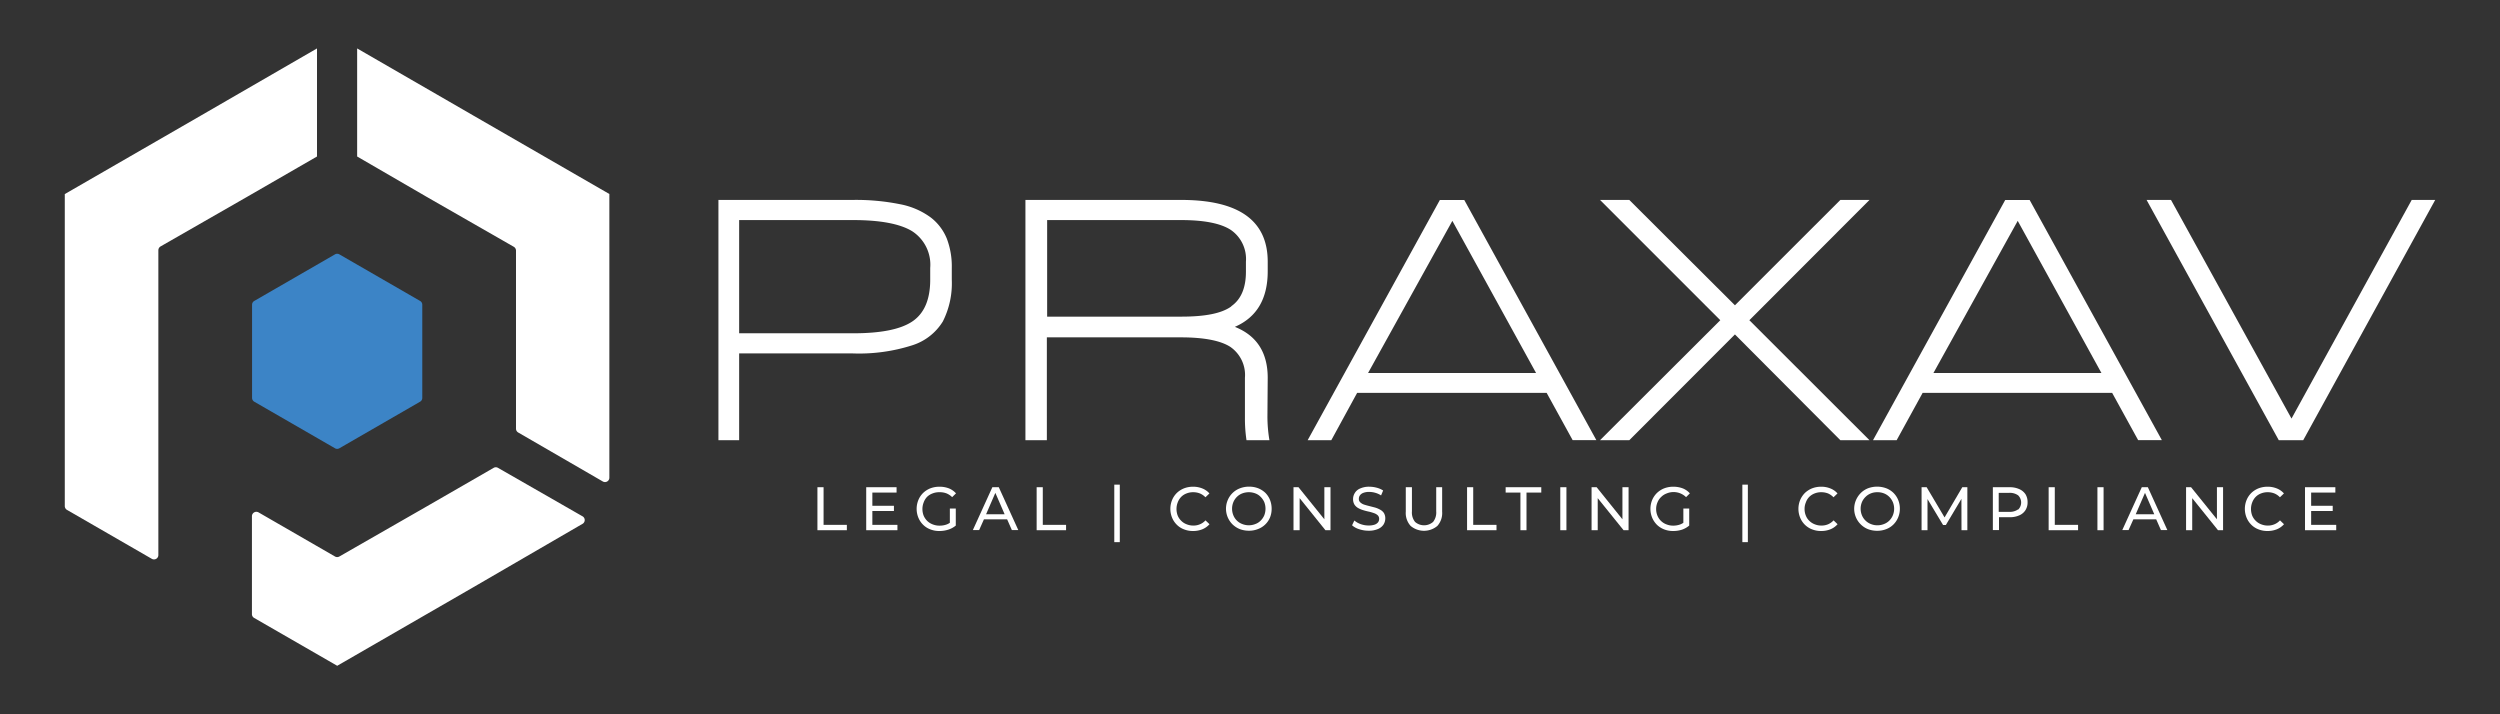
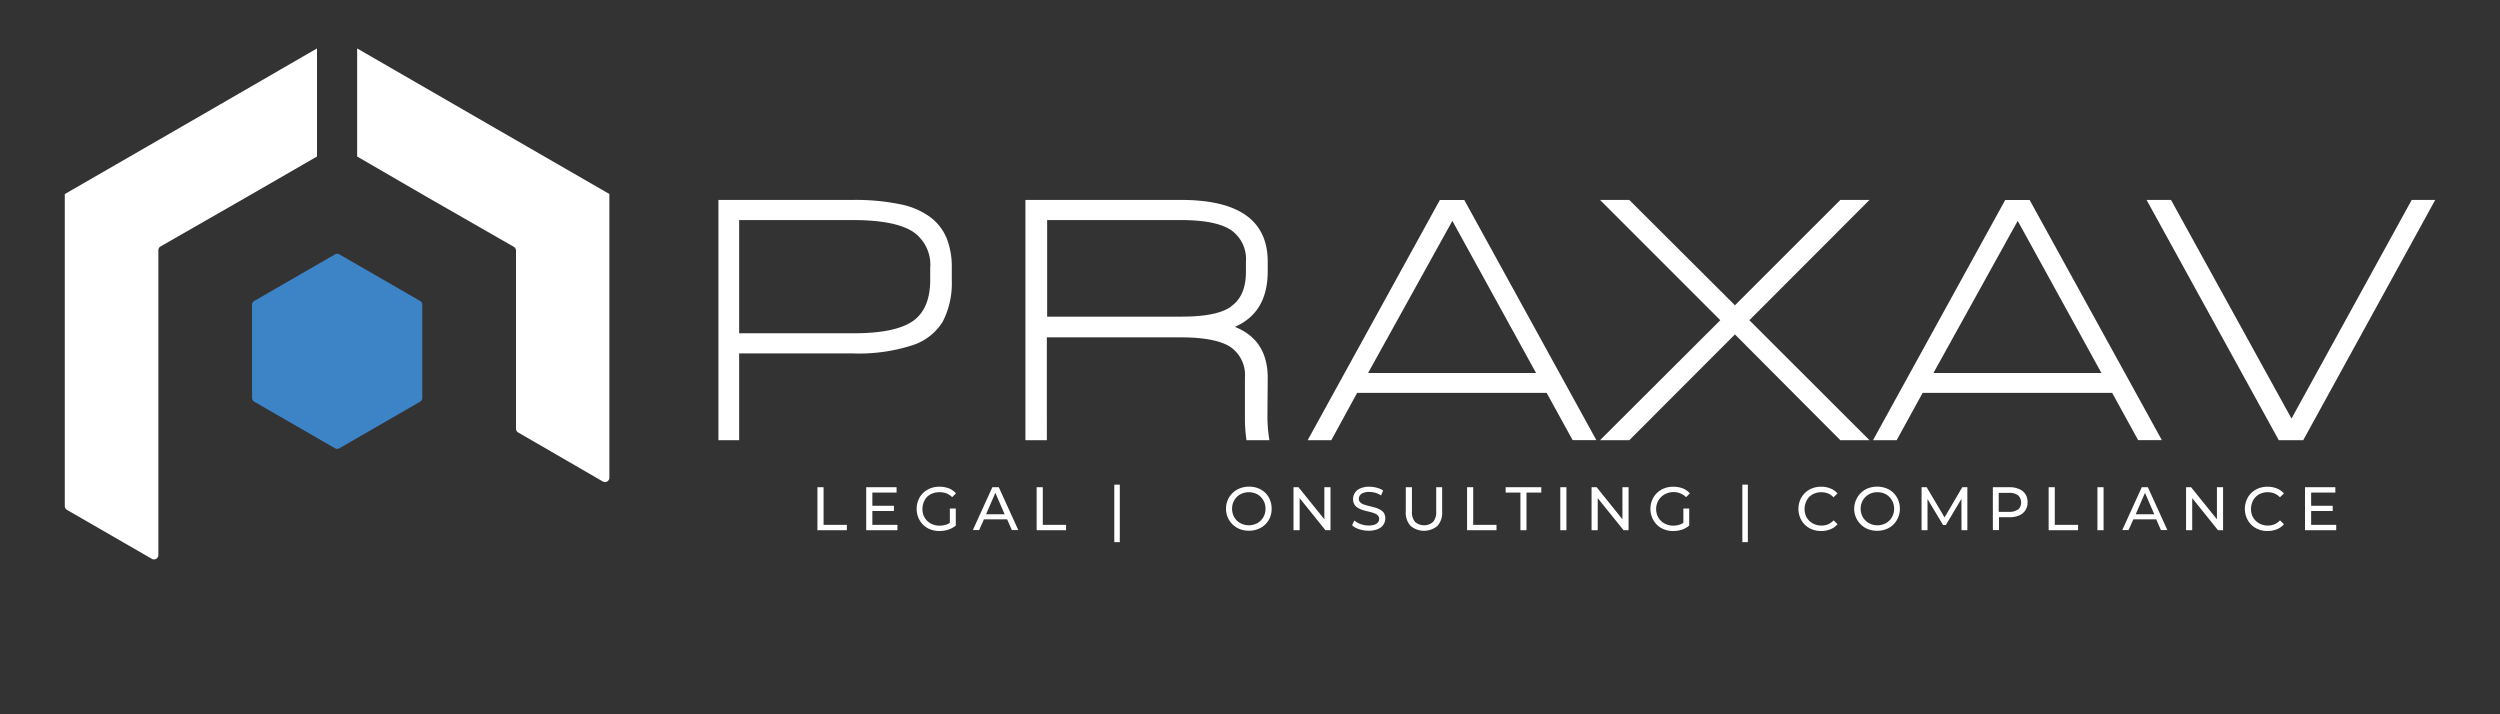
<svg xmlns="http://www.w3.org/2000/svg" id="f78a6873-02b8-4e76-b259-b75bbd1e4a98" data-name="Livello 1" viewBox="0 0 350 100">
  <rect x="0" y="0" width="350" height="100" fill="#333333" stroke="none" />
  <defs>
    <style>.af8a26f8-e5a8-4a95-a9ed-608aa3af3d92,.fdb6ad45-3ba7-4901-9b21-0e5479b9ad66{fill:#fff;}.af8a26f8-e5a8-4a95-a9ed-608aa3af3d92,.b05479b2-5564-40da-91de-32d9419702d7{fill-rule:evenodd;}.b05479b2-5564-40da-91de-32d9419702d7{fill:#3c84c6;}</style>
  </defs>
  <polygon class="fdb6ad45-3ba7-4901-9b21-0e5479b9ad66" points="115.3 68.21 114.44 68.21 114.44 74.23 118.56 74.23 118.56 73.48 115.3 73.48 115.3 68.21" />
  <polygon class="fdb6ad45-3ba7-4901-9b21-0e5479b9ad66" points="122.13 71.54 125.15 71.54 125.15 70.81 122.13 70.81 122.13 68.96 125.52 68.96 125.52 68.21 121.27 68.21 121.27 74.23 125.64 74.23 125.64 73.48 122.13 73.48 122.13 71.54" />
  <path class="fdb6ad45-3ba7-4901-9b21-0e5479b9ad66" d="M129.79,69.56a2.18,2.18,0,0,1,.77-.48,2.49,2.49,0,0,1,1-.17,2.61,2.61,0,0,1,.94.16,2.43,2.43,0,0,1,.8.53l.54-.53a2.66,2.66,0,0,0-1-.7,3.64,3.64,0,0,0-1.31-.23,3.57,3.57,0,0,0-1.29.23,3.15,3.15,0,0,0-1,.64,3,3,0,0,0-.67,1,3.27,3.27,0,0,0,0,2.46,3,3,0,0,0,.67,1,2.86,2.86,0,0,0,1,.64,3.37,3.37,0,0,0,1.29.23,4,4,0,0,0,1.23-.19,3.13,3.13,0,0,0,1.05-.57V71.19h-.83v2a2.06,2.06,0,0,1-.49.25,2.82,2.82,0,0,1-.92.15,2.52,2.52,0,0,1-1-.18,2.23,2.23,0,0,1-.76-.48,2.36,2.36,0,0,1-.5-.74,2.55,2.55,0,0,1-.17-.92,2.51,2.51,0,0,1,.17-.92A2.25,2.25,0,0,1,129.79,69.56Z" />
  <path class="fdb6ad45-3ba7-4901-9b21-0e5479b9ad66" d="M138.93,68.21l-2.73,6h.88l.67-1.5H141l.66,1.5h.9l-2.73-6ZM138.05,72l1.3-3,1.3,3Z" />
  <polygon class="fdb6ad45-3ba7-4901-9b21-0e5479b9ad66" points="145.99 68.21 145.13 68.21 145.13 74.23 149.25 74.23 149.25 73.48 145.99 73.48 145.99 68.21" />
  <rect class="fdb6ad45-3ba7-4901-9b21-0e5479b9ad66" x="156" y="67.85" width="0.77" height="8.05" />
-   <path class="fdb6ad45-3ba7-4901-9b21-0e5479b9ad66" d="M165.37,69.56a2.1,2.1,0,0,1,.75-.48,2.45,2.45,0,0,1,.94-.17,2.51,2.51,0,0,1,.92.17,2.28,2.28,0,0,1,.78.54l.56-.54a2.59,2.59,0,0,0-1-.7,3.44,3.44,0,0,0-1.29-.24,3.5,3.5,0,0,0-1.27.23,3.11,3.11,0,0,0-1,.64,3,3,0,0,0-.67,1,3.27,3.27,0,0,0,0,2.46,3,3,0,0,0,.67,1,2.81,2.81,0,0,0,1,.64,3.3,3.3,0,0,0,1.27.23,3.46,3.46,0,0,0,1.3-.24,2.73,2.73,0,0,0,1-.71l-.56-.54a2.18,2.18,0,0,1-.78.55,2.32,2.32,0,0,1-.92.18,2.46,2.46,0,0,1-.94-.18,2.1,2.1,0,0,1-.75-.48,2.21,2.21,0,0,1-.5-.73,2.6,2.6,0,0,1-.17-.93,2.51,2.51,0,0,1,.17-.92A2.25,2.25,0,0,1,165.37,69.56Z" />
  <path class="fdb6ad45-3ba7-4901-9b21-0e5479b9ad66" d="M177.15,69a3.15,3.15,0,0,0-1-.64,3.5,3.5,0,0,0-1.27-.23,3.55,3.55,0,0,0-1.28.23A3,3,0,0,0,171.89,70a3.09,3.09,0,0,0,.67,3.42,3.18,3.18,0,0,0,1,.65,3.55,3.55,0,0,0,1.28.23,3.3,3.3,0,0,0,1.27-.23,2.93,2.93,0,0,0,1.69-1.62,3.25,3.25,0,0,0,.23-1.23,3.32,3.32,0,0,0-.23-1.23A3,3,0,0,0,177.15,69ZM177,72.14a2.36,2.36,0,0,1-.5.74,2,2,0,0,1-.74.48,2.47,2.47,0,0,1-1.85,0,2.1,2.1,0,0,1-.75-.48,2.17,2.17,0,0,1-.49-.74,2.44,2.44,0,0,1,0-1.84,2.23,2.23,0,0,1,.49-.73,2.12,2.12,0,0,1,.75-.49,2.6,2.6,0,0,1,1.85,0,2,2,0,0,1,.74.49,2.43,2.43,0,0,1,.5.73,2.57,2.57,0,0,1,0,1.84Z" />
  <polygon class="fdb6ad45-3ba7-4901-9b21-0e5479b9ad66" points="185.41 72.7 181.79 68.21 181.09 68.21 181.09 74.23 181.95 74.23 181.95 69.74 185.56 74.23 186.27 74.23 186.27 68.21 185.41 68.21 185.41 72.7" />
  <path class="fdb6ad45-3ba7-4901-9b21-0e5479b9ad66" d="M193.17,71.33a3.29,3.29,0,0,0-.72-.29l-.78-.2c-.25-.06-.49-.13-.71-.2a1.47,1.47,0,0,1-.52-.31.62.62,0,0,1-.2-.5.81.81,0,0,1,.15-.48,1,1,0,0,1,.48-.35,2.16,2.16,0,0,1,.83-.13,3,3,0,0,1,.83.12,2.88,2.88,0,0,1,.82.37l.29-.69a3,3,0,0,0-.9-.39,4.07,4.07,0,0,0-1-.14,3,3,0,0,0-1.3.24,1.56,1.56,0,0,0-.76.63,1.59,1.59,0,0,0-.25.85,1.44,1.44,0,0,0,.2.79,1.5,1.5,0,0,0,.52.48,3.31,3.31,0,0,0,.72.3,7.44,7.44,0,0,0,.78.2,6.6,6.6,0,0,1,.71.21,1.45,1.45,0,0,1,.52.3.67.67,0,0,1,.2.5.81.81,0,0,1-.15.48,1.08,1.08,0,0,1-.48.33,2.58,2.58,0,0,1-.86.12,3.25,3.25,0,0,1-1.11-.2,2.8,2.8,0,0,1-.87-.5l-.32.67a2.59,2.59,0,0,0,1,.55,4.09,4.09,0,0,0,1.31.21,3.18,3.18,0,0,0,1.32-.24,1.73,1.73,0,0,0,.77-.62,1.62,1.62,0,0,0,.25-.85,1.43,1.43,0,0,0-.2-.78A1.5,1.5,0,0,0,193.17,71.33Z" />
  <path class="fdb6ad45-3ba7-4901-9b21-0e5479b9ad66" d="M201.07,71.6a2.1,2.1,0,0,1-.44,1.47,1.92,1.92,0,0,1-2.52,0,2.1,2.1,0,0,1-.44-1.47V68.21h-.86v3.42a2.69,2.69,0,0,0,.68,2,2.91,2.91,0,0,0,3.74,0,2.69,2.69,0,0,0,.67-2V68.21h-.83Z" />
  <polygon class="fdb6ad45-3ba7-4901-9b21-0e5479b9ad66" points="206.25 68.21 205.39 68.21 205.39 74.23 209.51 74.23 209.51 73.48 206.25 73.48 206.25 68.21" />
  <polygon class="fdb6ad45-3ba7-4901-9b21-0e5479b9ad66" points="210.79 68.96 212.86 68.96 212.86 74.23 213.71 74.23 213.71 68.96 215.78 68.96 215.78 68.21 210.79 68.21 210.79 68.96" />
  <rect class="fdb6ad45-3ba7-4901-9b21-0e5479b9ad66" x="218.44" y="68.21" width="0.86" height="6.02" />
  <polygon class="fdb6ad45-3ba7-4901-9b21-0e5479b9ad66" points="227.14 72.7 223.53 68.21 222.82 68.21 222.82 74.23 223.68 74.23 223.68 69.74 227.3 74.23 228 74.23 228 68.21 227.14 68.21 227.14 72.7" />
  <path class="fdb6ad45-3ba7-4901-9b21-0e5479b9ad66" d="M232.58,69.56a2.14,2.14,0,0,1,.76-.48,2.5,2.5,0,0,1,2.71.52l.53-.53a2.63,2.63,0,0,0-1-.7,3.72,3.72,0,0,0-1.31-.23,3.57,3.57,0,0,0-1.29.23,3.15,3.15,0,0,0-1,.64,3,3,0,0,0-.68,1,3.27,3.27,0,0,0,0,2.46,3.16,3.16,0,0,0,.67,1,3,3,0,0,0,1,.64,3.35,3.35,0,0,0,1.28.23,4,4,0,0,0,1.24-.19,3.18,3.18,0,0,0,1-.57V71.19h-.82v2a2.06,2.06,0,0,1-.49.25,2.88,2.88,0,0,1-.93.15,2.47,2.47,0,0,1-.95-.18,2.14,2.14,0,0,1-.76-.48,2.2,2.2,0,0,1-.5-.74,2.36,2.36,0,0,1-.18-.92,2.32,2.32,0,0,1,.18-.92A2.11,2.11,0,0,1,232.58,69.56Z" />
  <rect class="fdb6ad45-3ba7-4901-9b21-0e5479b9ad66" x="243.93" y="67.85" width="0.77" height="8.05" />
  <path class="fdb6ad45-3ba7-4901-9b21-0e5479b9ad66" d="M253.3,69.56a2.19,2.19,0,0,1,.75-.48,2.47,2.47,0,0,1,.95-.17,2.59,2.59,0,0,1,.92.17,2.34,2.34,0,0,1,.77.54l.56-.54a2.52,2.52,0,0,0-1-.7,3.37,3.37,0,0,0-1.29-.24,3.5,3.5,0,0,0-1.27.23,3.21,3.21,0,0,0-1,.64,3.16,3.16,0,0,0-.67,1,3.27,3.27,0,0,0,0,2.46,3,3,0,0,0,.67,1,2.91,2.91,0,0,0,1,.64,3.33,3.33,0,0,0,1.27.23,3.42,3.42,0,0,0,1.3-.24,2.65,2.65,0,0,0,1-.71l-.56-.54a2.24,2.24,0,0,1-.77.55,2.39,2.39,0,0,1-.92.18,2.47,2.47,0,0,1-.95-.18,2.19,2.19,0,0,1-.75-.48,2,2,0,0,1-.49-.73,2.41,2.41,0,0,1-.18-.93,2.32,2.32,0,0,1,.18-.92A2.08,2.08,0,0,1,253.3,69.56Z" />
  <path class="fdb6ad45-3ba7-4901-9b21-0e5479b9ad66" d="M265.08,69a3,3,0,0,0-1-.64,3.68,3.68,0,0,0-2.56,0,3,3,0,0,0-1,.65,3.19,3.19,0,0,0-.68,1,3.06,3.06,0,0,0,.68,3.42,3,3,0,0,0,1,.65,3.5,3.5,0,0,0,1.27.23,3.35,3.35,0,0,0,1.28-.23,2.86,2.86,0,0,0,1-.64,3,3,0,0,0,.67-1,3.07,3.07,0,0,0,.24-1.23,3.14,3.14,0,0,0-.24-1.23A3,3,0,0,0,265.08,69ZM265,72.14a2.33,2.33,0,0,1-.49.74,2.15,2.15,0,0,1-.74.48,2.42,2.42,0,0,1-.94.18,2.32,2.32,0,0,1-.92-.18,2.15,2.15,0,0,1-.74-.48,2.2,2.2,0,0,1-.5-.74,2.44,2.44,0,0,1,0-1.84,2.26,2.26,0,0,1,.5-.73,2.17,2.17,0,0,1,.74-.49,2.32,2.32,0,0,1,.92-.17,2.42,2.42,0,0,1,.94.17,2.17,2.17,0,0,1,.74.49,2.4,2.4,0,0,1,.49.73,2.44,2.44,0,0,1,0,1.84Z" />
  <polygon class="fdb6ad45-3ba7-4901-9b21-0e5479b9ad66" points="274.72 68.21 272.24 72.44 269.73 68.21 269.02 68.21 269.02 74.23 269.85 74.23 269.85 69.87 272.03 73.5 272.42 73.5 274.6 69.84 274.61 74.23 275.43 74.23 275.43 68.21 274.72 68.21" />
  <path class="fdb6ad45-3ba7-4901-9b21-0e5479b9ad66" d="M282.66,68.46a3.22,3.22,0,0,0-1.35-.25H279v6h.86V72.41h1.49a3.22,3.22,0,0,0,1.35-.26,1.91,1.91,0,0,0,.86-.72,2,2,0,0,0,.3-1.12,2.07,2.07,0,0,0-.3-1.13A2,2,0,0,0,282.66,68.46Zm-.12,2.85a2,2,0,0,1-1.26.35h-1.46V69h1.46a2,2,0,0,1,1.26.35,1.4,1.4,0,0,1,0,2Z" />
  <polygon class="fdb6ad45-3ba7-4901-9b21-0e5479b9ad66" points="287.67 68.21 286.81 68.21 286.81 74.23 290.93 74.23 290.93 73.48 287.67 73.48 287.67 68.21" />
  <rect class="fdb6ad45-3ba7-4901-9b21-0e5479b9ad66" x="293.64" y="68.21" width="0.86" height="6.02" />
  <path class="fdb6ad45-3ba7-4901-9b21-0e5479b9ad66" d="M299.85,68.21l-2.73,6H298l.67-1.5h3.2l.66,1.5h.9l-2.73-6ZM299,72l1.3-3,1.3,3Z" />
  <polygon class="fdb6ad45-3ba7-4901-9b21-0e5479b9ad66" points="310.37 72.7 306.75 68.21 306.05 68.21 306.05 74.23 306.91 74.23 306.91 69.74 310.52 74.23 311.23 74.23 311.23 68.21 310.37 68.21 310.37 72.7" />
  <path class="fdb6ad45-3ba7-4901-9b21-0e5479b9ad66" d="M315.8,69.56a2.1,2.1,0,0,1,.75-.48,2.45,2.45,0,0,1,.94-.17,2.51,2.51,0,0,1,.92.17,2.28,2.28,0,0,1,.78.54l.56-.54a2.59,2.59,0,0,0-1-.7,3.44,3.44,0,0,0-1.29-.24,3.5,3.5,0,0,0-1.27.23,3.11,3.11,0,0,0-1,.64,3,3,0,0,0-.67,1,3.27,3.27,0,0,0,0,2.46,3,3,0,0,0,.67,1,2.81,2.81,0,0,0,1,.64,3.3,3.3,0,0,0,1.27.23,3.46,3.46,0,0,0,1.3-.24,2.73,2.73,0,0,0,1-.71l-.56-.54a2.18,2.18,0,0,1-.78.55,2.32,2.32,0,0,1-.92.18,2.46,2.46,0,0,1-.94-.18,2.1,2.1,0,0,1-.75-.48,2.21,2.21,0,0,1-.5-.73,2.6,2.6,0,0,1-.17-.93,2.51,2.51,0,0,1,.17-.92A2.25,2.25,0,0,1,315.8,69.56Z" />
  <polygon class="fdb6ad45-3ba7-4901-9b21-0e5479b9ad66" points="323.56 73.48 323.56 71.54 326.58 71.54 326.58 70.81 323.56 70.81 323.56 68.96 326.95 68.96 326.95 68.21 322.7 68.21 322.7 74.23 327.07 74.23 327.07 73.48 323.56 73.48" />
  <path class="fdb6ad45-3ba7-4901-9b21-0e5479b9ad66" d="M130.31,30.45A10.52,10.52,0,0,0,126,28.59a31.09,31.09,0,0,0-6.62-.6H100.58V61.63h2.9V49.48h15.93a24.4,24.4,0,0,0,8.31-1.14A7.75,7.75,0,0,0,132,45a11.85,11.85,0,0,0,1.25-5.84V37.51a10.94,10.94,0,0,0-.69-4.09A7.11,7.11,0,0,0,130.31,30.45Zm-.08,8.71q0,4.13-2.47,5.82t-8.35,1.68H103.48V30.81h15.93q5.7,0,8.26,1.54a5.58,5.58,0,0,1,2.56,5.16Z" />
  <path class="fdb6ad45-3ba7-4901-9b21-0e5479b9ad66" d="M177.48,52.9q0-5.31-4.6-7.14,4.6-2,4.6-7.78V36.64q0-8.66-12.15-8.65H143.56V61.63h3V47.23h18.73c3.26,0,5.58.45,6.95,1.33a4.78,4.78,0,0,1,2.05,4.34v5.59a20.4,20.4,0,0,0,.22,3.14h3.21a20.22,20.22,0,0,1-.28-3.36Zm-5.1-10c-1.38,1-3.73,1.43-7,1.43H146.6V30.81h18.73q4.89,0,7,1.39a4.94,4.94,0,0,1,2.1,4.44V38Q174.44,41.43,172.38,42.87Z" />
  <path class="fdb6ad45-3ba7-4901-9b21-0e5479b9ad66" d="M201.58,28,183.07,61.63h3.31L190,55h26.53l3.64,6.62h3.32L205,28ZM191.53,52.22l11.8-21.3,11.72,21.3Z" />
  <polygon class="fdb6ad45-3ba7-4901-9b21-0e5479b9ad66" points="257.65 27.99 242.89 42.74 228.1 27.99 224 27.99 240.84 44.83 224 61.63 228.1 61.63 242.89 46.82 257.65 61.63 261.73 61.63 244.91 44.83 261.73 27.99 257.65 27.99" />
  <path class="fdb6ad45-3ba7-4901-9b21-0e5479b9ad66" d="M280.73,28,262.22,61.63h3.31L269.17,55H295.7l3.64,6.62h3.32L284.15,28ZM270.68,52.22l11.8-21.3,11.72,21.3Z" />
  <polygon class="fdb6ad45-3ba7-4901-9b21-0e5479b9ad66" points="337.64 27.99 320.81 58.6 303.94 27.99 300.52 27.99 319.03 61.63 322.45 61.63 340.93 27.99 337.64 27.99" />
  <path class="af8a26f8-e5a8-4a95-a9ed-608aa3af3d92" d="M44.38,21.91,34.69,27.5l-12.21,7a.63.63,0,0,0-.31.53V77.71a.61.61,0,0,1-.91.53L9.37,71.38a.63.63,0,0,1-.3-.53V27.17l19.07-11L44.38,6.78Z" />
-   <path class="af8a26f8-e5a8-4a95-a9ed-608aa3af3d92" d="M81.6,72.31a.61.61,0,0,1,0,1L66.27,82.21l-19.06,11L35.58,86.51a.61.61,0,0,1-.31-.53V72.26a.62.62,0,0,1,.92-.53L46.9,77.91a.61.61,0,0,0,.61,0l12.21-7,9.39-5.41a.6.6,0,0,1,.61,0Z" />
  <path class="af8a26f8-e5a8-4a95-a9ed-608aa3af3d92" d="M50,6.78l16.24,9.38,19.07,11V66.88a.61.61,0,0,1-.91.53L72.55,60.55a.61.61,0,0,1-.31-.53V35.08a.63.63,0,0,0-.31-.53l-12.21-7L50,21.91Z" />
  <path class="b05479b2-5564-40da-91de-32d9419702d7" d="M46.9,35.61a.61.61,0,0,1,.61,0l5.65,3.26,5.65,3.26a.61.61,0,0,1,.31.53V55.71a.61.61,0,0,1-.31.53L53.16,59.5l-5.65,3.26a.61.61,0,0,1-.61,0L41.25,59.5,35.6,56.24a.61.61,0,0,1-.31-.53V42.66a.61.61,0,0,1,.31-.53l5.65-3.26Z" />
</svg>